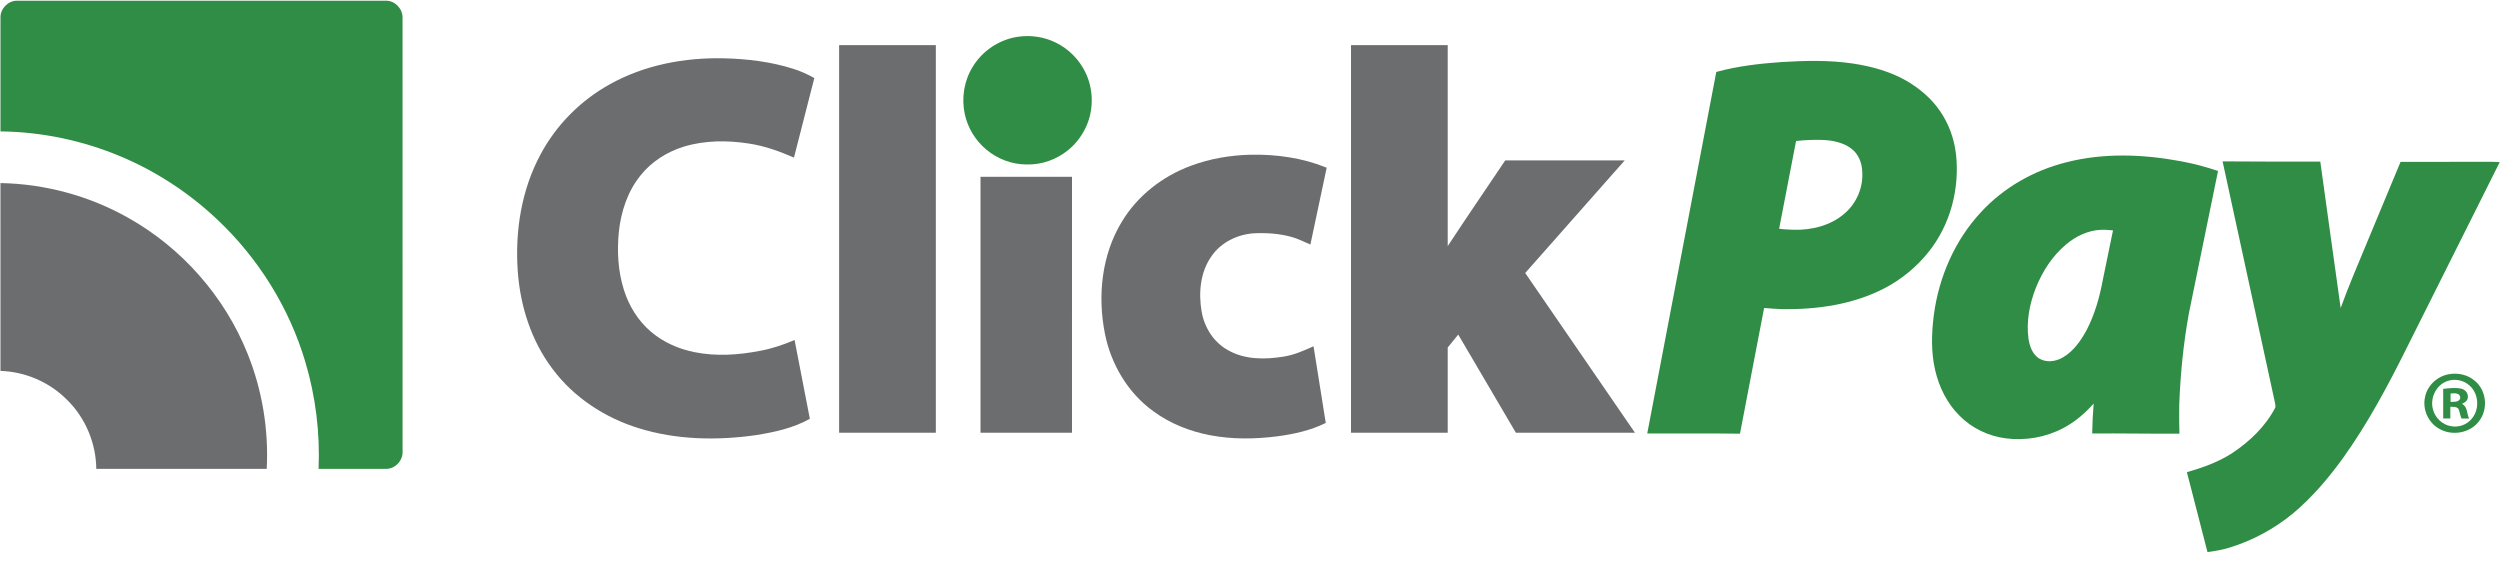
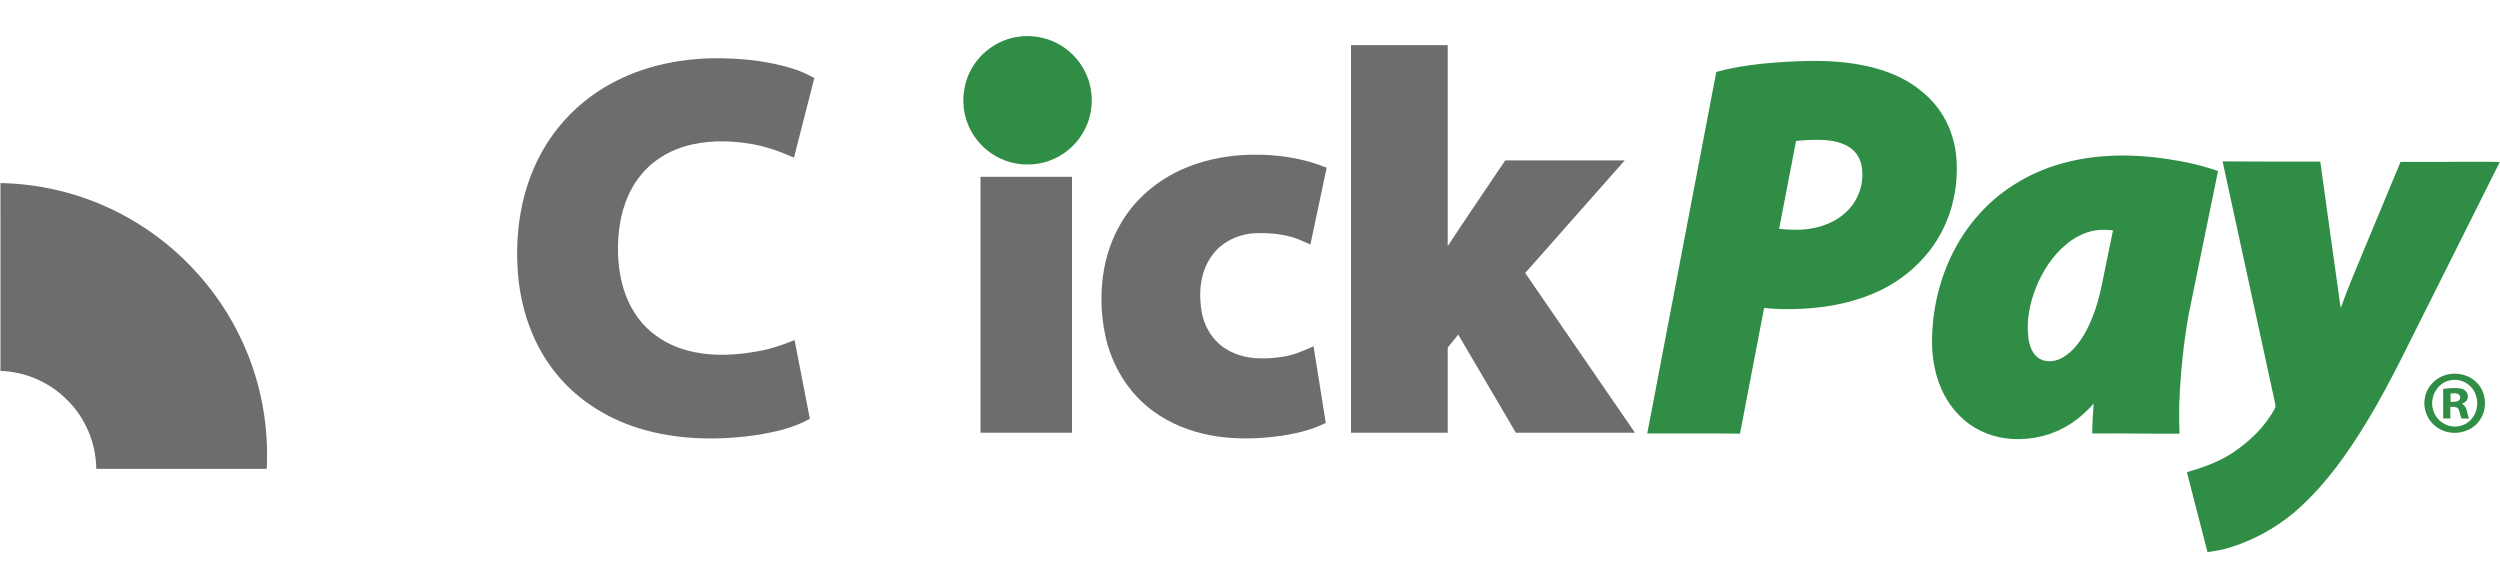
<svg xmlns="http://www.w3.org/2000/svg" width="2630pt" height="601pt" viewBox="0 0 2630 601" version="1.1">
  <g id="#308d45ff">
-     <path fill="#308d45" opacity="1.00" d=" M 0.51 17.91 C 0.58 8.79 8.74 0.67 17.88 0.75 C 147.30 0.75 276.72 0.75 406.14 0.75 C 415.33 0.68 423.36 8.92 423.48 18.03 C 423.53 170.35 423.47 322.68 423.51 475.01 C 423.96 484.52 415.64 493.43 406.06 493.25 C 382.42 493.26 358.78 493.23 335.15 493.27 C 336.72 455.30 332.08 417.05 321.17 380.64 C 304.23 323.58 271.64 271.39 228.27 230.68 C 198.89 202.92 164.54 180.41 127.28 164.71 C 87.26 147.85 43.94 138.69 0.50 138.24 C 0.50 98.13 0.49 58.02 0.51 17.91 Z" />
    <path fill="#308d45" opacity="1.00" d=" M 1070.46 38.75 C 1084.18 36.64 1098.57 38.73 1111.00 44.98 C 1124.38 51.57 1135.43 62.77 1141.88 76.23 C 1149.97 92.85 1150.69 112.83 1143.96 130.04 C 1139.71 140.78 1132.80 150.52 1123.80 157.79 C 1111.64 167.88 1095.78 173.44 1079.98 173.03 C 1064.60 173.00 1049.37 167.27 1037.62 157.39 C 1026.25 147.90 1018.08 134.60 1014.97 120.10 C 1011.31 103.27 1014.13 85.01 1023.26 70.34 C 1033.35 53.56 1051.10 41.67 1070.46 38.75 Z" />
    <path fill="#308d45" opacity="1.00" d=" M 1873.89 65.30 C 1899.24 63.74 1924.82 63.09 1950.01 66.95 C 1969.40 69.93 1988.71 75.30 2005.81 85.13 C 2019.32 93.09 2031.67 103.39 2040.59 116.38 C 2050.00 129.81 2055.74 145.67 2057.68 161.92 C 2061.79 198.22 2051.87 236.31 2028.93 264.97 C 2016.16 281.04 1999.89 294.31 1981.64 303.68 C 1949.13 320.28 1912.05 325.67 1875.88 325.21 C 1869.19 324.98 1862.50 324.69 1855.85 323.98 C 1847.28 368.04 1839.00 412.17 1830.47 456.24 C 1797.96 455.77 1765.43 456.09 1732.91 456.00 C 1757.05 329.22 1781.32 202.45 1805.53 75.68 C 1827.82 69.56 1850.89 66.91 1873.89 65.30 M 1889.44 148.35 C 1883.56 179.13 1877.59 209.89 1871.65 240.66 C 1876.74 241.34 1881.87 241.48 1887.01 241.70 C 1906.03 242.22 1925.97 237.28 1940.55 224.54 C 1953.28 213.67 1960.42 196.66 1959.06 179.95 C 1958.68 170.99 1954.93 161.84 1947.63 156.34 C 1938.87 149.73 1927.63 147.60 1916.89 147.19 C 1907.73 146.95 1898.54 147.28 1889.44 148.35 Z" />
    <path fill="#308d45" opacity="1.00" d=" M 2173.72 170.75 C 2213.08 160.62 2254.53 162.23 2294.22 169.62 C 2307.50 172.05 2320.58 175.53 2333.37 179.87 C 2323.23 229.82 2312.88 279.73 2302.70 329.67 C 2296.92 361.44 2293.77 393.66 2292.56 425.91 C 2292.41 436.02 2292.45 446.14 2292.77 456.25 C 2262.17 456.38 2231.58 455.80 2200.98 456.00 C 2201.16 445.51 2201.64 435.01 2202.54 424.56 C 2193.35 434.89 2182.67 444.03 2170.36 450.44 C 2151.94 460.18 2130.42 463.80 2109.79 461.10 C 2091.71 458.72 2074.37 450.44 2061.54 437.43 C 2048.37 424.44 2039.86 407.24 2035.77 389.32 C 2031.32 370.21 2031.94 350.33 2034.45 331.00 C 2039.78 291.23 2056.55 252.60 2084.05 223.13 C 2107.85 197.22 2139.70 179.28 2173.72 170.75 M 2173.34 257.30 C 2159.05 269.29 2148.70 285.45 2141.78 302.65 C 2135.14 319.46 2131.57 337.86 2133.90 355.92 C 2135.05 363.83 2137.91 372.45 2144.97 377.01 C 2152.59 381.75 2162.57 380.48 2170.04 376.06 C 2181.34 369.52 2189.07 358.44 2195.15 347.16 C 2203.63 330.87 2208.66 313.01 2212.06 295.02 C 2215.63 277.46 2219.23 259.90 2222.88 242.35 C 2218.59 241.92 2214.29 241.58 2210.00 241.76 C 2196.41 242.37 2183.61 248.62 2173.34 257.30 Z" />
    <path fill="#308d45" opacity="1.00" d=" M 2338.16 169.77 C 2372.41 170.08 2406.68 170.00 2440.94 170.00 C 2448.11 221.33 2455.12 272.69 2462.38 324.01 C 2470.99 300.25 2481.04 277.05 2490.69 253.70 C 2502.26 225.89 2513.84 198.08 2525.40 170.26 C 2557.94 170.23 2590.49 170.27 2623.03 170.24 C 2625.24 170.24 2627.48 170.39 2629.73 170.55 C 2597.23 235.72 2564.45 300.75 2531.92 365.90 C 2511.91 406.08 2490.70 445.91 2464.44 482.42 C 2449.19 503.49 2432.13 523.43 2412.17 540.19 C 2392.66 556.17 2370.09 568.50 2345.98 575.91 C 2338.26 578.34 2330.27 579.73 2322.27 580.80 C 2315.10 552.77 2307.81 524.78 2300.63 496.75 C 2317.29 491.92 2333.90 486.09 2348.49 476.51 C 2366.90 464.29 2383.42 448.39 2393.69 428.63 C 2393.97 425.65 2392.99 422.72 2392.44 419.82 C 2374.34 336.47 2356.24 253.12 2338.16 169.77 Z" />
    <path fill="#308d45" opacity="1.00" d=" M 2576.40 393.65 C 2585.85 391.95 2596.17 394.23 2603.49 400.62 C 2615.68 410.53 2617.76 430.00 2608.36 442.49 C 2599.00 455.87 2578.97 459.20 2565.32 450.63 C 2554.37 444.19 2548.41 430.56 2551.06 418.14 C 2553.26 405.68 2564.02 395.68 2576.40 393.65 M 2575.46 400.62 C 2563.16 404.23 2556.04 418.51 2559.48 430.66 C 2561.70 439.53 2569.33 446.92 2578.46 448.33 C 2586.46 449.93 2595.20 446.85 2600.32 440.46 C 2608.69 430.66 2607.77 414.41 2598.16 405.76 C 2592.20 400.20 2583.22 398.10 2575.46 400.62 Z" />
    <path fill="#308d45" opacity="1.00" d=" M 2570.22 409.12 C 2576.45 408.35 2582.87 407.58 2589.10 408.86 C 2593.34 409.67 2596.79 413.74 2596.14 418.17 C 2595.94 421.61 2592.77 423.69 2589.90 424.86 C 2596.02 427.53 2594.88 435.16 2597.48 440.26 C 2594.80 440.24 2592.14 440.24 2589.51 440.27 C 2588.12 437.09 2587.66 433.61 2586.45 430.38 C 2584.52 427.57 2580.68 428.04 2577.75 427.96 C 2577.73 432.05 2577.73 436.15 2577.75 440.25 C 2575.23 440.25 2572.73 440.25 2570.25 440.25 C 2570.22 429.87 2570.29 419.49 2570.22 409.12 M 2577.99 413.97 C 2577.98 416.91 2577.98 419.86 2578.01 422.81 C 2580.98 422.59 2584.56 423.18 2586.97 420.95 C 2589.22 419.19 2588.14 415.38 2585.66 414.43 C 2583.23 413.34 2580.52 413.81 2577.99 413.97 Z" />
  </g>
  <g id="#6c6d6fff">
-     <path fill="#6c6d6f" opacity="1.00" d=" M 882.75 47.50 C 916.67 47.49 950.58 47.50 984.50 47.50 C 984.50 183.42 984.51 319.33 984.50 455.25 C 950.58 455.25 916.67 455.25 882.75 455.25 C 882.74 319.33 882.75 183.42 882.75 47.50 Z" />
    <path fill="#6c6d6f" opacity="1.00" d=" M 1421.25 455.25 C 1421.25 319.33 1421.25 183.41 1421.26 47.50 C 1455.17 47.50 1489.08 47.50 1523.00 47.50 C 1523.01 117.96 1522.99 188.43 1523.01 258.89 C 1542.86 228.65 1563.33 198.81 1583.49 168.76 C 1625.39 168.74 1667.29 168.74 1709.19 168.76 C 1674.31 208.25 1639.38 247.69 1604.52 287.20 C 1643.01 343.20 1681.54 399.18 1719.97 455.21 C 1678.22 455.30 1636.47 455.24 1594.71 455.24 C 1574.47 420.83 1554.29 386.39 1534.06 351.97 C 1530.35 356.50 1526.62 361.01 1522.99 365.59 C 1523.01 395.48 1523.00 425.36 1523.00 455.25 C 1489.08 455.25 1455.17 455.26 1421.25 455.25 Z" />
    <path fill="#6c6d6f" opacity="1.00" d=" M 641.58 88.64 C 677.97 68.33 720.24 60.36 761.64 61.34 C 786.24 61.95 810.97 64.92 834.50 72.37 C 842.23 74.77 849.62 78.16 856.67 82.12 C 849.56 110.02 842.41 137.91 835.25 165.81 C 820.13 159.17 804.46 153.54 788.08 151.05 C 765.25 147.47 741.43 147.51 719.19 154.33 C 701.55 159.80 685.21 170.14 673.71 184.72 C 660.17 201.49 653.26 222.74 651.02 243.97 C 648.99 264.27 650.13 285.13 656.26 304.68 C 661.54 321.69 671.23 337.52 684.91 349.06 C 697.98 360.21 714.23 367.27 731.03 370.55 C 753.56 375.05 776.87 373.45 799.30 369.12 C 811.93 366.84 824.10 362.69 835.90 357.70 C 841.29 385.31 846.51 412.96 851.95 440.56 C 834.58 450.43 814.69 454.62 795.15 457.77 C 754.14 463.56 711.53 462.84 671.76 450.41 C 636.37 439.49 603.81 418.25 581.52 388.45 C 558.96 358.81 547.21 321.97 544.67 285.05 C 541.70 243.13 548.56 199.82 568.59 162.56 C 585.09 131.54 610.82 105.60 641.58 88.64 Z" />
    <path fill="#6c6d6f" opacity="1.00" d=" M 1252.48 174.52 C 1272.75 166.87 1294.41 163.24 1316.03 162.75 C 1343.09 162.25 1370.52 166.12 1395.67 176.44 C 1389.96 203.38 1384.25 230.32 1378.53 257.26 C 1371.98 254.47 1365.63 251.13 1358.73 249.27 C 1345.99 245.74 1332.63 244.81 1319.47 245.41 C 1302.17 246.46 1284.95 254.65 1274.86 269.02 C 1262.68 285.80 1260.66 307.90 1264.13 327.84 C 1266.97 344.43 1276.78 360.08 1291.70 368.29 C 1309.23 378.41 1330.46 378.37 1349.89 375.22 C 1361.14 373.57 1371.57 368.92 1381.84 364.28 C 1386.15 391.16 1390.35 418.06 1394.71 444.93 C 1378.65 452.91 1360.92 456.76 1343.25 459.07 C 1319.94 462.02 1296.12 462.28 1272.98 457.85 C 1251.64 453.78 1230.92 445.57 1213.36 432.67 C 1186.55 413.37 1168.74 383.14 1162.36 350.95 C 1154.49 311.35 1158.91 268.09 1180.20 233.20 C 1196.53 205.99 1222.88 185.53 1252.48 174.52 Z" />
    <path fill="#6c6d6f" opacity="1.00" d=" M 1031.50 186.01 C 1063.58 185.99 1095.66 186.00 1127.75 186.01 C 1127.74 275.75 1127.75 365.50 1127.74 455.25 C 1095.66 455.25 1063.58 455.25 1031.50 455.25 C 1031.49 365.50 1031.50 275.75 1031.50 186.01 Z" />
    <path fill="#6c6d6f" opacity="1.00" d=" M 0.48 192.59 C 47.41 193.41 94.07 206.06 134.92 229.17 C 191.19 260.72 236.25 311.83 260.29 371.71 C 275.84 410.09 282.74 451.91 280.60 493.25 C 220.83 493.25 161.07 493.25 101.30 493.25 C 101.04 466.23 89.83 439.42 70.44 420.55 C 52.14 402.00 26.53 391.01 0.50 390.18 C 0.48 324.32 0.52 258.46 0.48 192.59 Z" />
  </g>
</svg>